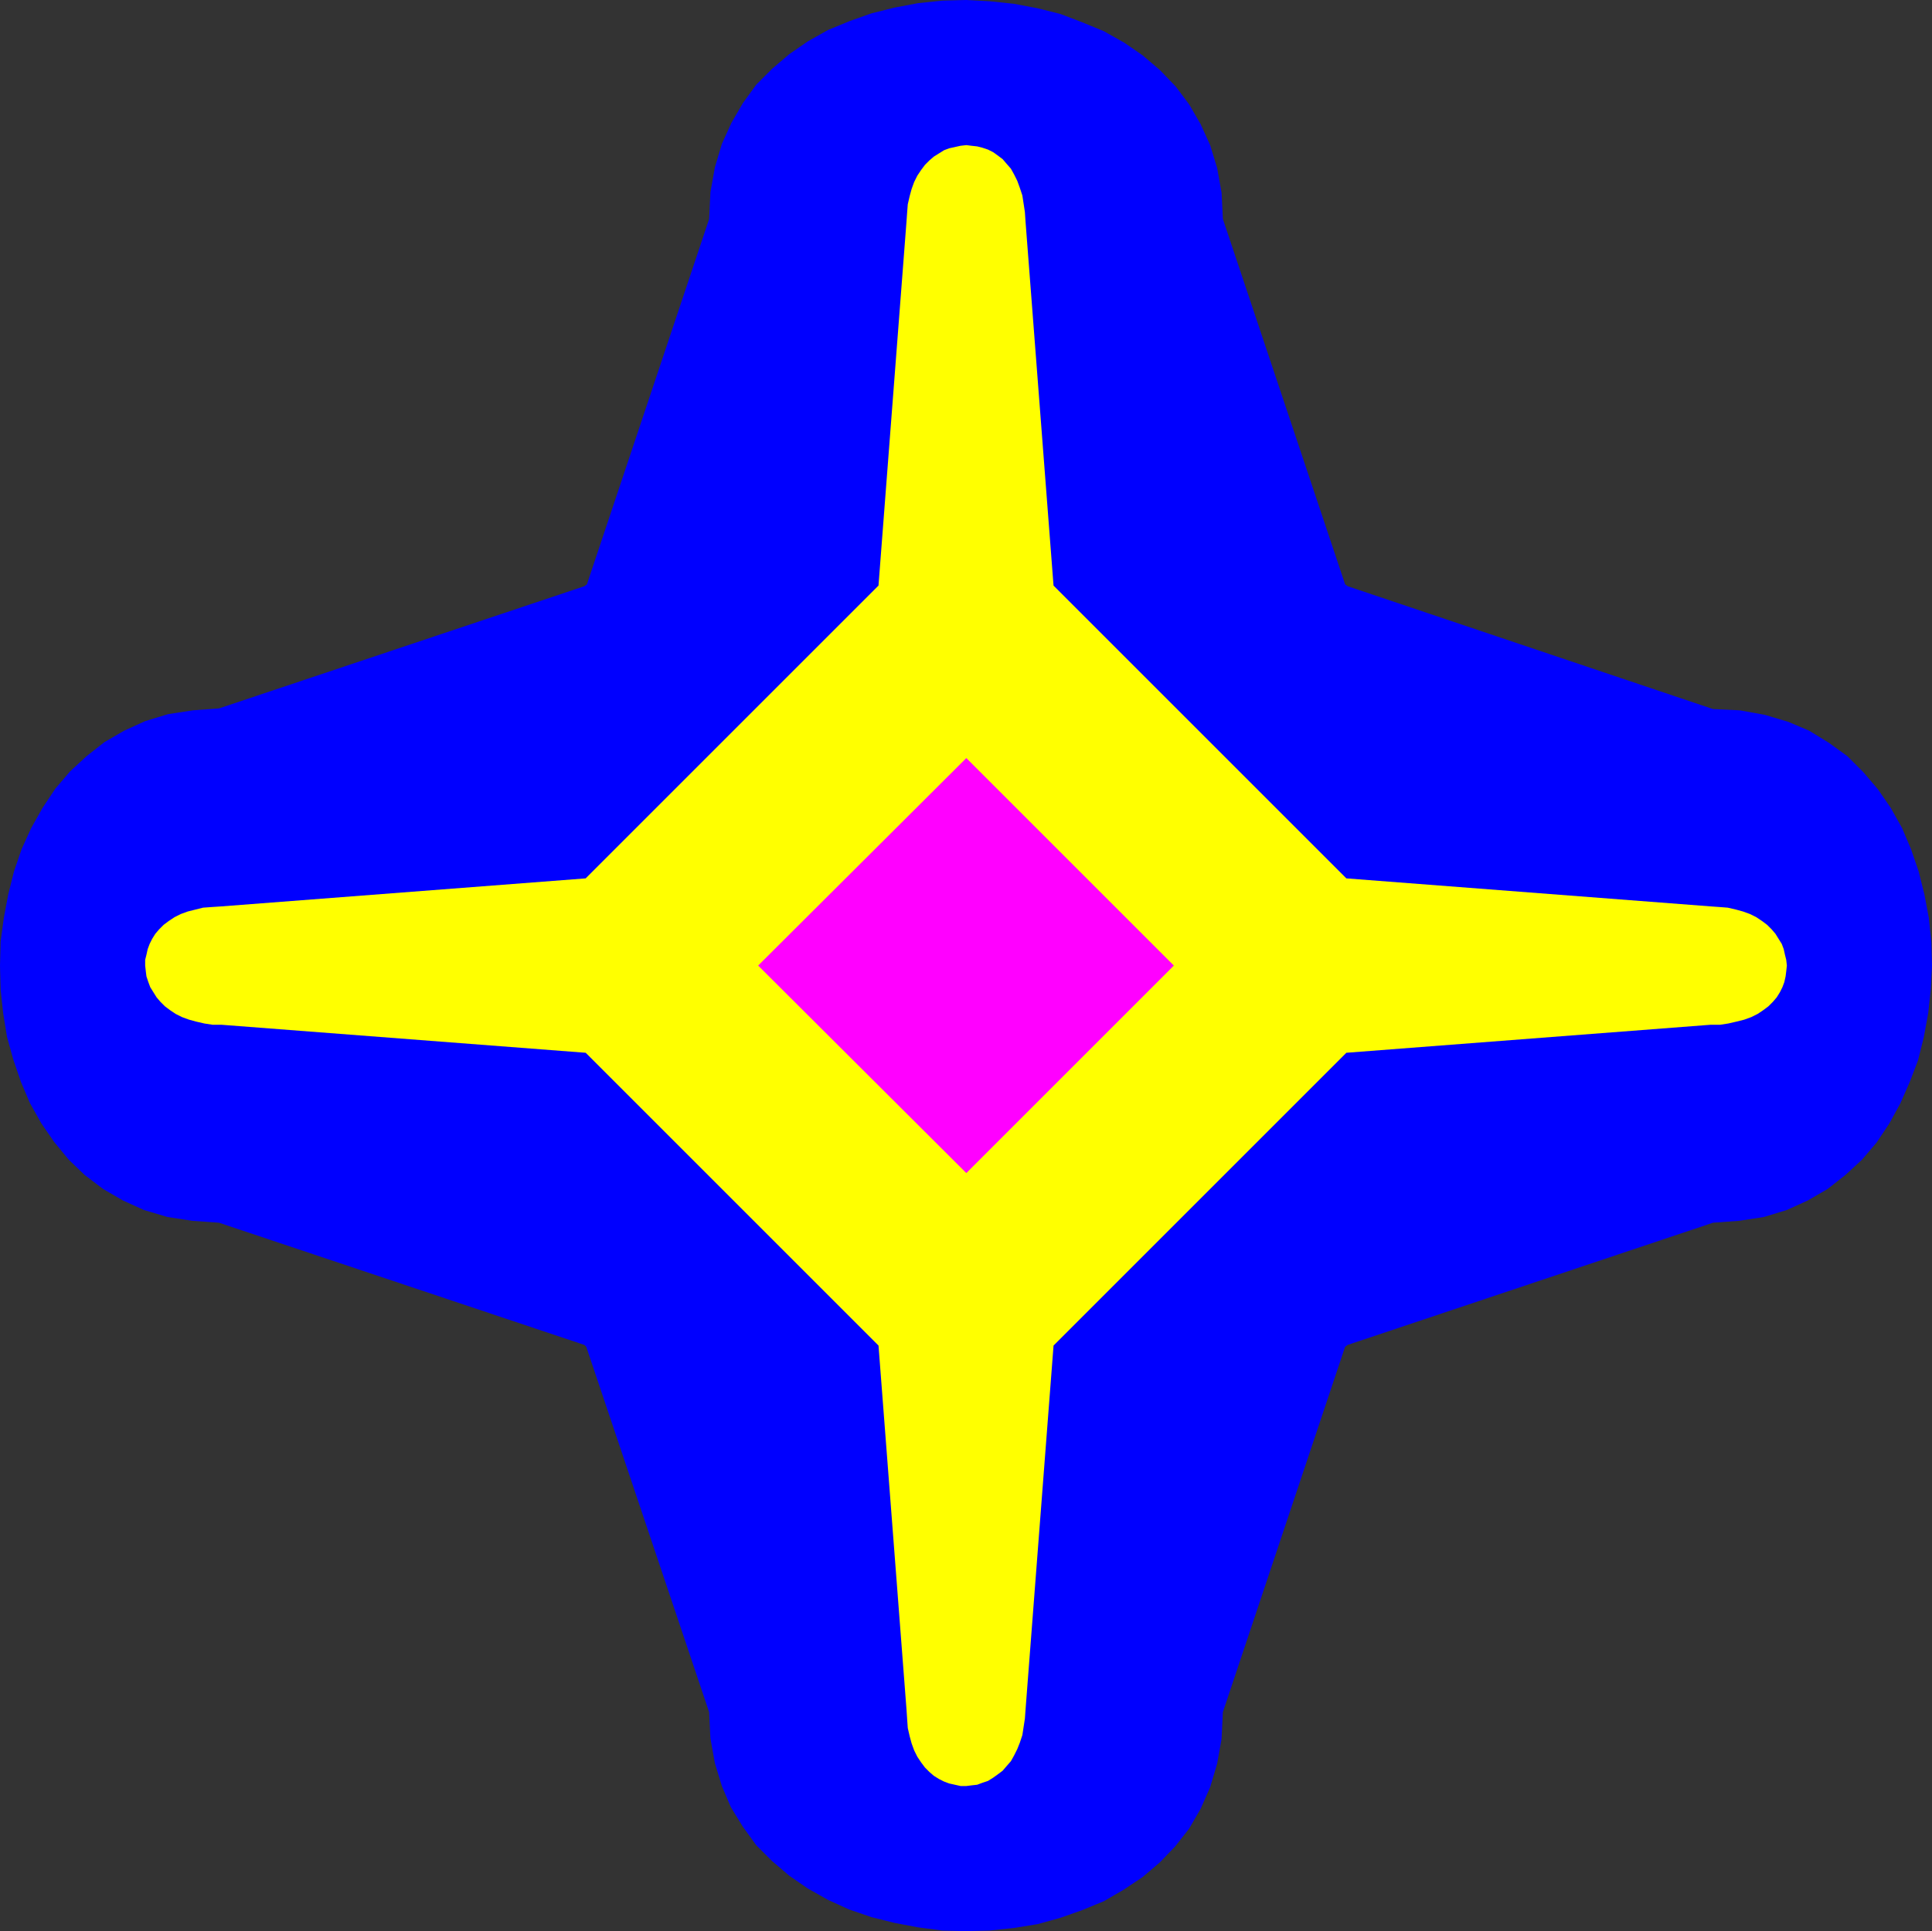
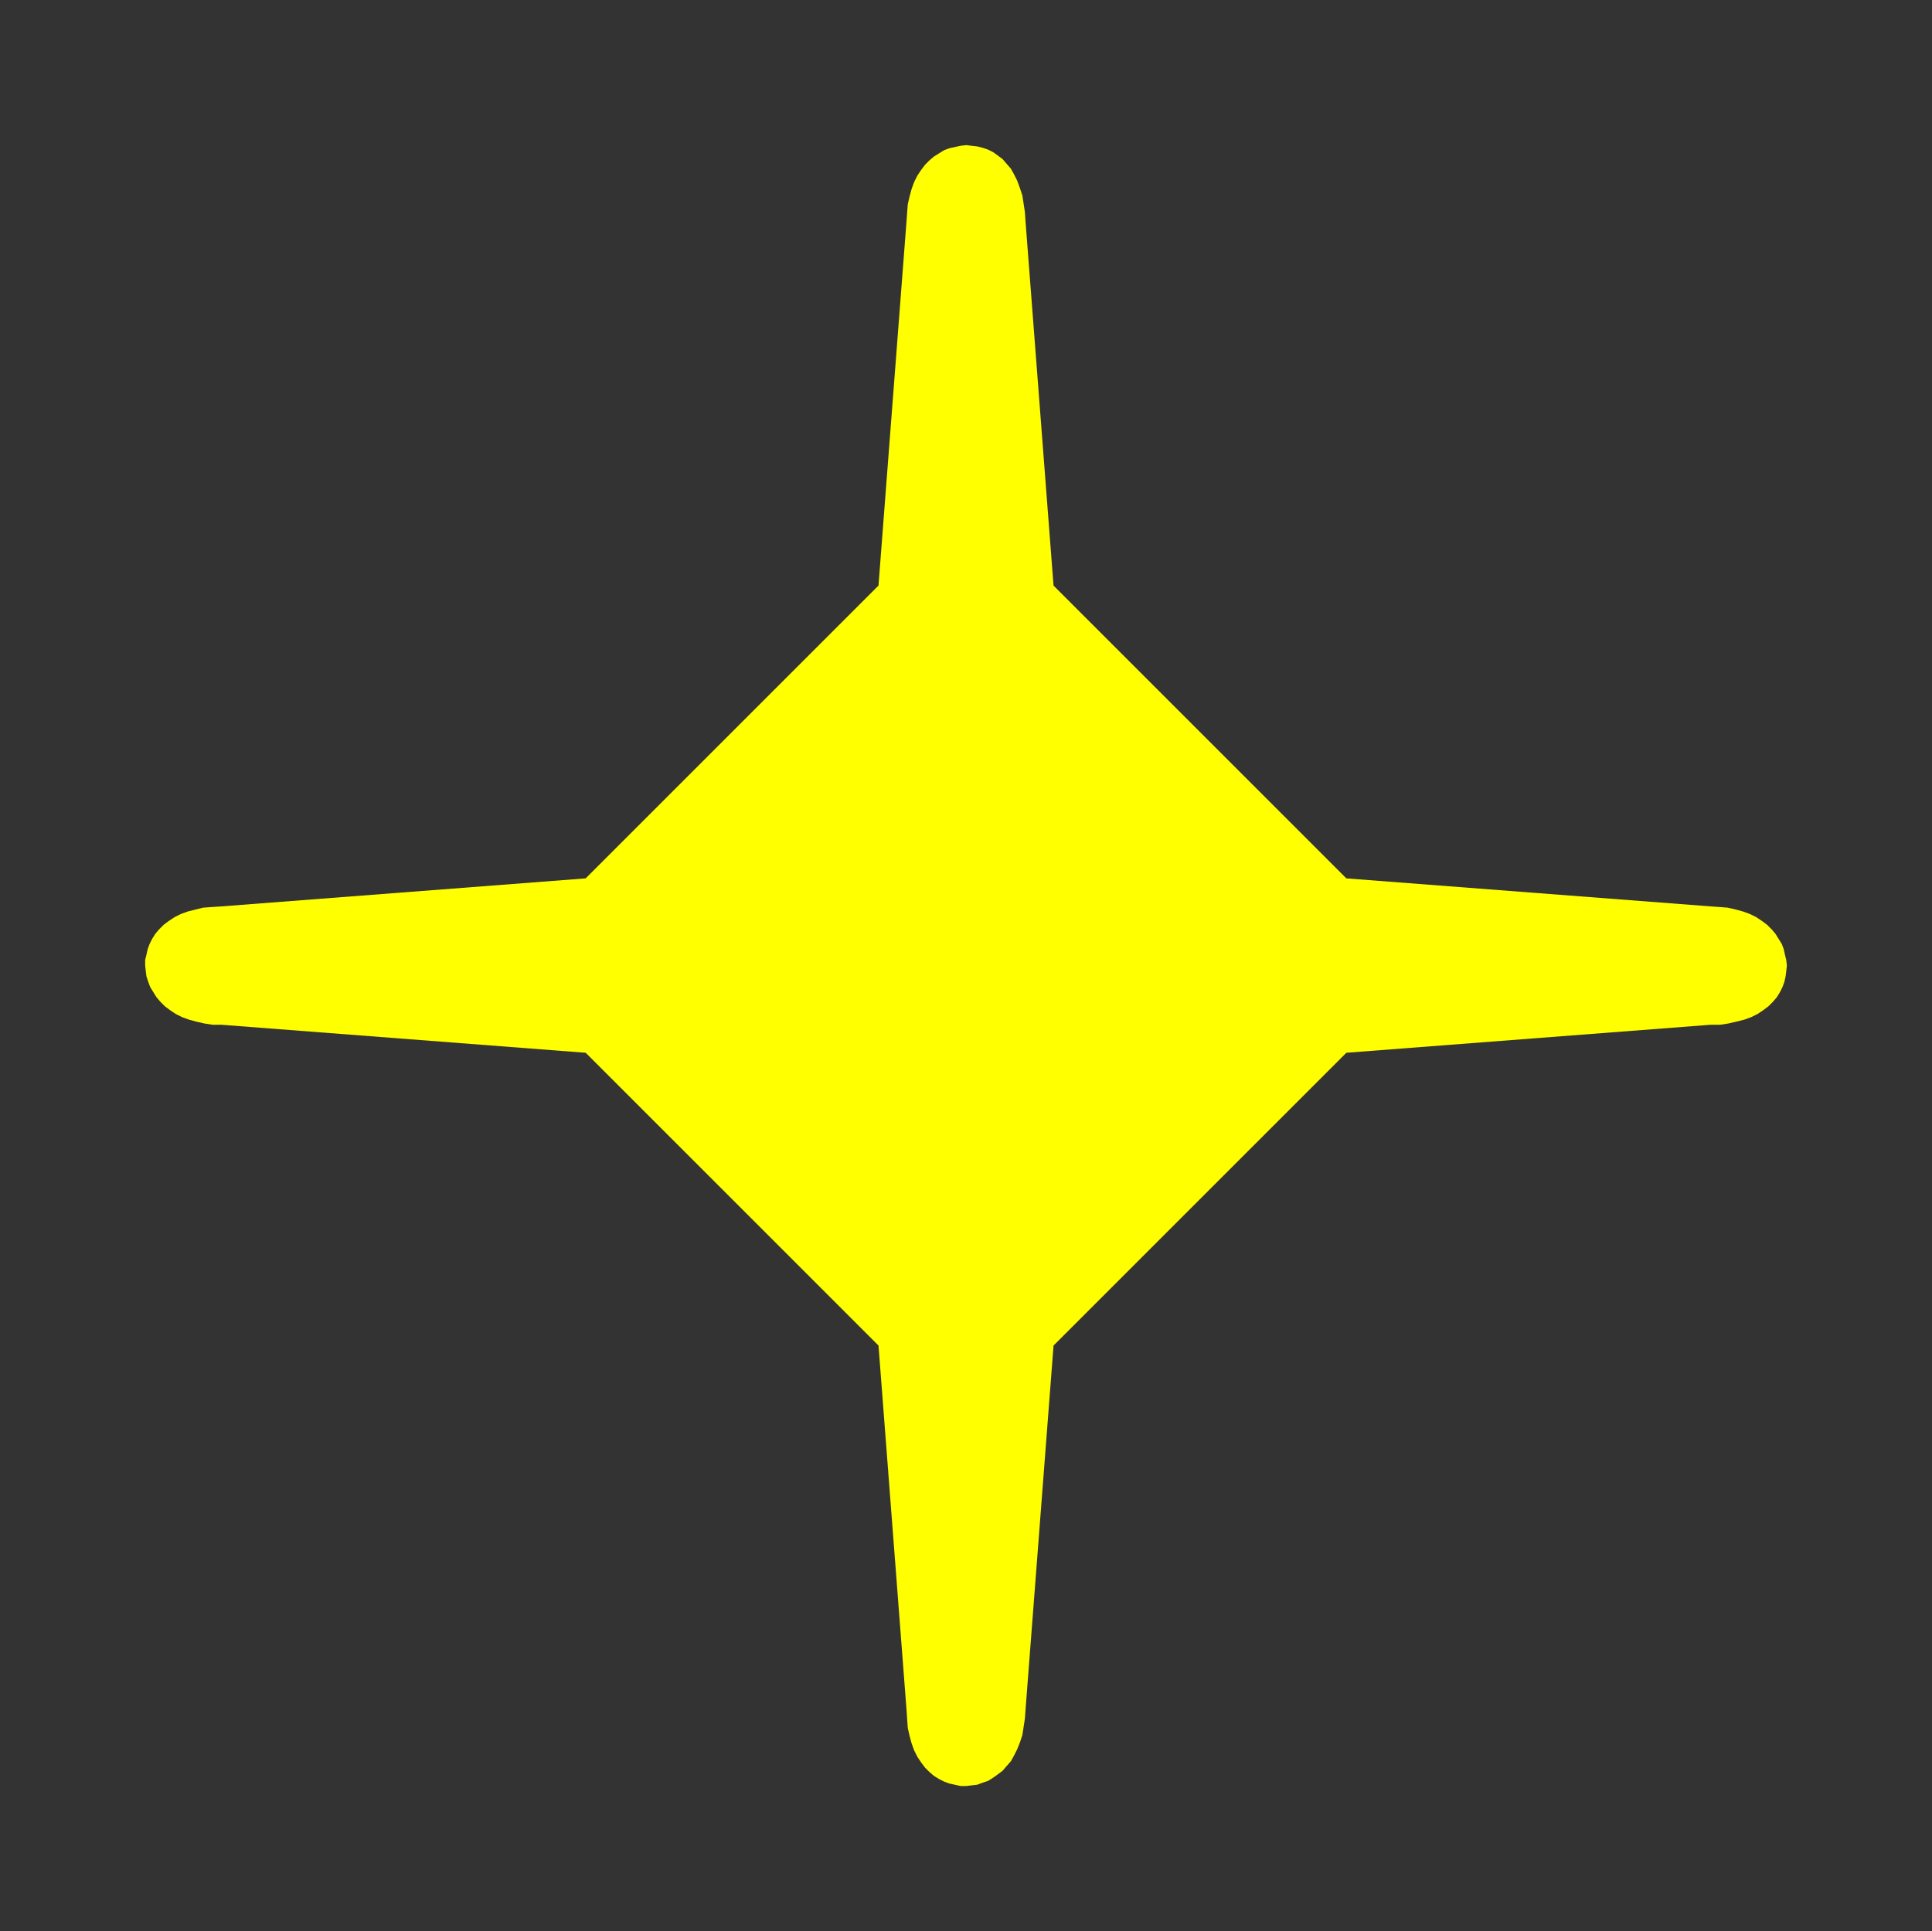
<svg xmlns="http://www.w3.org/2000/svg" xmlns:ns1="http://sodipodi.sourceforge.net/DTD/sodipodi-0.dtd" xmlns:ns2="http://www.inkscape.org/namespaces/inkscape" version="1.0" width="129.766mm" height="129.724mm" id="svg3" ns1:docname="Shape 383.wmf">
  <rect width="100%" height="100%" fill="#333333" stroke="none" />
  <ns1:namedview id="namedview3" pagecolor="#ffffff" bordercolor="#000000" borderopacity="0.25" ns2:showpageshadow="2" ns2:pageopacity="0.0" ns2:pagecheckerboard="0" ns2:deskcolor="#d1d1d1" ns2:document-units="mm" />
  <defs id="defs1">
    <pattern id="WMFhbasepattern" patternUnits="userSpaceOnUse" width="6" height="6" x="0" y="0" />
  </defs>
-   <path style="fill:#0000ff;fill-opacity:1;fill-rule:evenodd;stroke:none" d="m 342.107,341.46 92.758,-31.027 6.626,-0.485 6.302,-0.97 5.818,-1.778 5.333,-2.424 5.01,-2.909 4.525,-3.555 4.202,-3.878 3.717,-4.363 3.232,-4.848 2.747,-5.01 2.424,-5.494 2.101,-5.494 1.454,-5.818 1.131,-6.141 0.646,-5.979 0.323,-6.141 -0.162,-5.979 -0.646,-6.141 -1.131,-5.979 -1.454,-5.818 -1.939,-5.656 -2.262,-5.333 -2.909,-5.171 -3.232,-4.686 -3.717,-4.363 -4.04,-4.04 -4.686,-3.394 -5.01,-3.07 -5.333,-2.262 -5.979,-1.778 -6.302,-1.131 -6.787,-0.323 -92.758,-31.189 -0.646,-0.485 -31.027,-92.758 -0.323,-6.626 -1.131,-6.302 -1.778,-5.818 -2.424,-5.333 -2.909,-5.01 -3.394,-4.525 -4.04,-4.202 -4.363,-3.717 -4.686,-3.232 -5.171,-2.909 L 274.72,5.656 269.225,3.555 263.408,2.101 257.429,0.97 251.288,0.323 245.309,0 l -6.141,0.162 -6.141,0.646 -5.979,1.131 -5.818,1.454 -5.494,1.939 -5.494,2.262 -5.171,2.909 -4.686,3.232 -4.363,3.717 -4.04,4.04 -3.394,4.686 -2.909,5.01 -2.424,5.333 -1.778,5.979 -1.131,6.302 -0.323,6.787 -31.027,92.758 -0.646,0.485 -92.758,31.027 -6.626,0.485 -6.302,0.97 -5.818,1.778 -5.333,2.424 -5.01,2.909 -4.525,3.555 -4.202,3.878 -3.717,4.363 -3.232,4.848 -2.909,5.171 -2.424,5.333 -1.939,5.656 -1.454,5.818 -1.131,5.979 -0.808,5.979 L 0,245.147 l 0.162,6.141 0.646,5.979 0.97,5.979 1.616,5.818 1.939,5.656 2.262,5.333 2.909,5.171 3.232,4.686 3.717,4.525 4.04,3.878 4.686,3.555 5.01,2.909 5.333,2.424 5.979,1.778 6.302,0.97 6.787,0.485 92.758,31.027 0.485,0.485 31.189,92.758 0.323,6.626 1.131,6.302 1.778,5.818 2.262,5.333 3.07,5.01 3.394,4.686 4.04,4.04 4.363,3.717 4.686,3.232 5.171,2.909 5.333,2.424 5.656,1.939 5.818,1.454 5.979,1.131 6.141,0.808 5.979,0.162 6.141,-0.162 6.141,-0.646 5.979,-0.97 5.818,-1.616 5.494,-1.939 5.494,-2.262 5.01,-2.909 4.848,-3.232 4.363,-3.717 3.878,-4.04 3.555,-4.525 2.909,-5.01 2.424,-5.494 1.778,-5.979 1.131,-6.302 0.323,-6.787 31.027,-92.758 z" id="path1" />
  <path style="fill:#ffff00;fill-opacity:1;fill-rule:evenodd;stroke:none" d="m 341.784,267.286 92.435,-7.11 h 2.424 l 2.101,-0.323 2.101,-0.485 1.939,-0.485 1.778,-0.646 1.616,-0.808 1.454,-0.97 1.293,-0.97 1.131,-1.131 0.97,-1.131 0.808,-1.293 0.646,-1.293 0.485,-1.293 0.323,-1.454 0.162,-1.293 0.162,-1.454 -0.162,-1.454 -0.323,-1.293 -0.323,-1.454 -0.485,-1.293 -0.808,-1.293 -0.808,-1.293 -0.97,-1.131 -1.131,-1.131 -1.293,-0.97 -1.454,-0.97 -1.616,-0.808 -1.778,-0.646 -1.778,-0.485 -2.101,-0.485 -2.101,-0.162 -2.262,-0.162 -92.435,-7.11 -74.336,-74.336 -7.11,-92.435 -0.162,-2.424 -0.323,-2.101 -0.323,-2.101 -0.646,-1.939 -0.646,-1.778 -0.808,-1.616 -0.808,-1.454 -1.131,-1.293 -0.97,-1.131 -1.293,-0.97 -1.131,-0.808 -1.293,-0.646 -1.454,-0.485 -1.293,-0.323 -1.454,-0.162 -1.293,-0.162 -1.454,0.162 -1.454,0.323 -1.454,0.323 -1.293,0.485 -1.293,0.808 -1.293,0.808 -1.131,0.97 -1.131,1.131 -0.97,1.293 -0.97,1.454 -0.808,1.616 -0.646,1.778 -0.485,1.778 -0.485,2.101 -0.162,2.101 -0.162,2.262 -7.11,92.435 -74.336,74.336 -92.435,7.11 -2.424,0.162 -2.262,0.162 -1.939,0.485 -1.939,0.485 -1.778,0.646 -1.616,0.808 -1.454,0.97 -1.293,0.97 -1.131,1.131 -0.97,1.131 -0.808,1.293 -0.646,1.293 -0.485,1.293 -0.323,1.454 -0.323,1.293 v 1.454 l 0.162,1.454 0.162,1.293 0.485,1.454 0.485,1.293 0.808,1.293 0.808,1.293 0.97,1.131 1.131,1.131 1.293,0.97 1.454,0.97 1.616,0.808 1.778,0.646 1.778,0.485 2.101,0.485 2.101,0.323 h 2.262 l 92.435,7.11 74.336,74.336 7.11,92.435 0.162,2.424 0.162,2.262 0.485,2.101 0.485,1.778 0.646,1.778 0.808,1.616 0.97,1.454 0.97,1.293 1.131,1.131 1.131,0.97 1.293,0.808 1.293,0.646 1.293,0.485 1.454,0.323 1.454,0.323 h 1.454 l 1.293,-0.162 1.454,-0.162 1.293,-0.485 1.454,-0.485 1.293,-0.808 1.131,-0.808 1.293,-0.97 0.97,-1.131 1.131,-1.293 0.808,-1.454 0.808,-1.616 0.646,-1.616 0.646,-1.939 0.323,-2.101 0.323,-2.101 0.162,-2.262 7.11,-92.435 z" id="path2" />
-   <path style="fill:#ff00ff;fill-opacity:1;fill-rule:evenodd;stroke:none" d="m 245.309,192.465 -52.843,52.682 52.843,52.682 52.682,-52.682 z" id="path3" />
</svg>